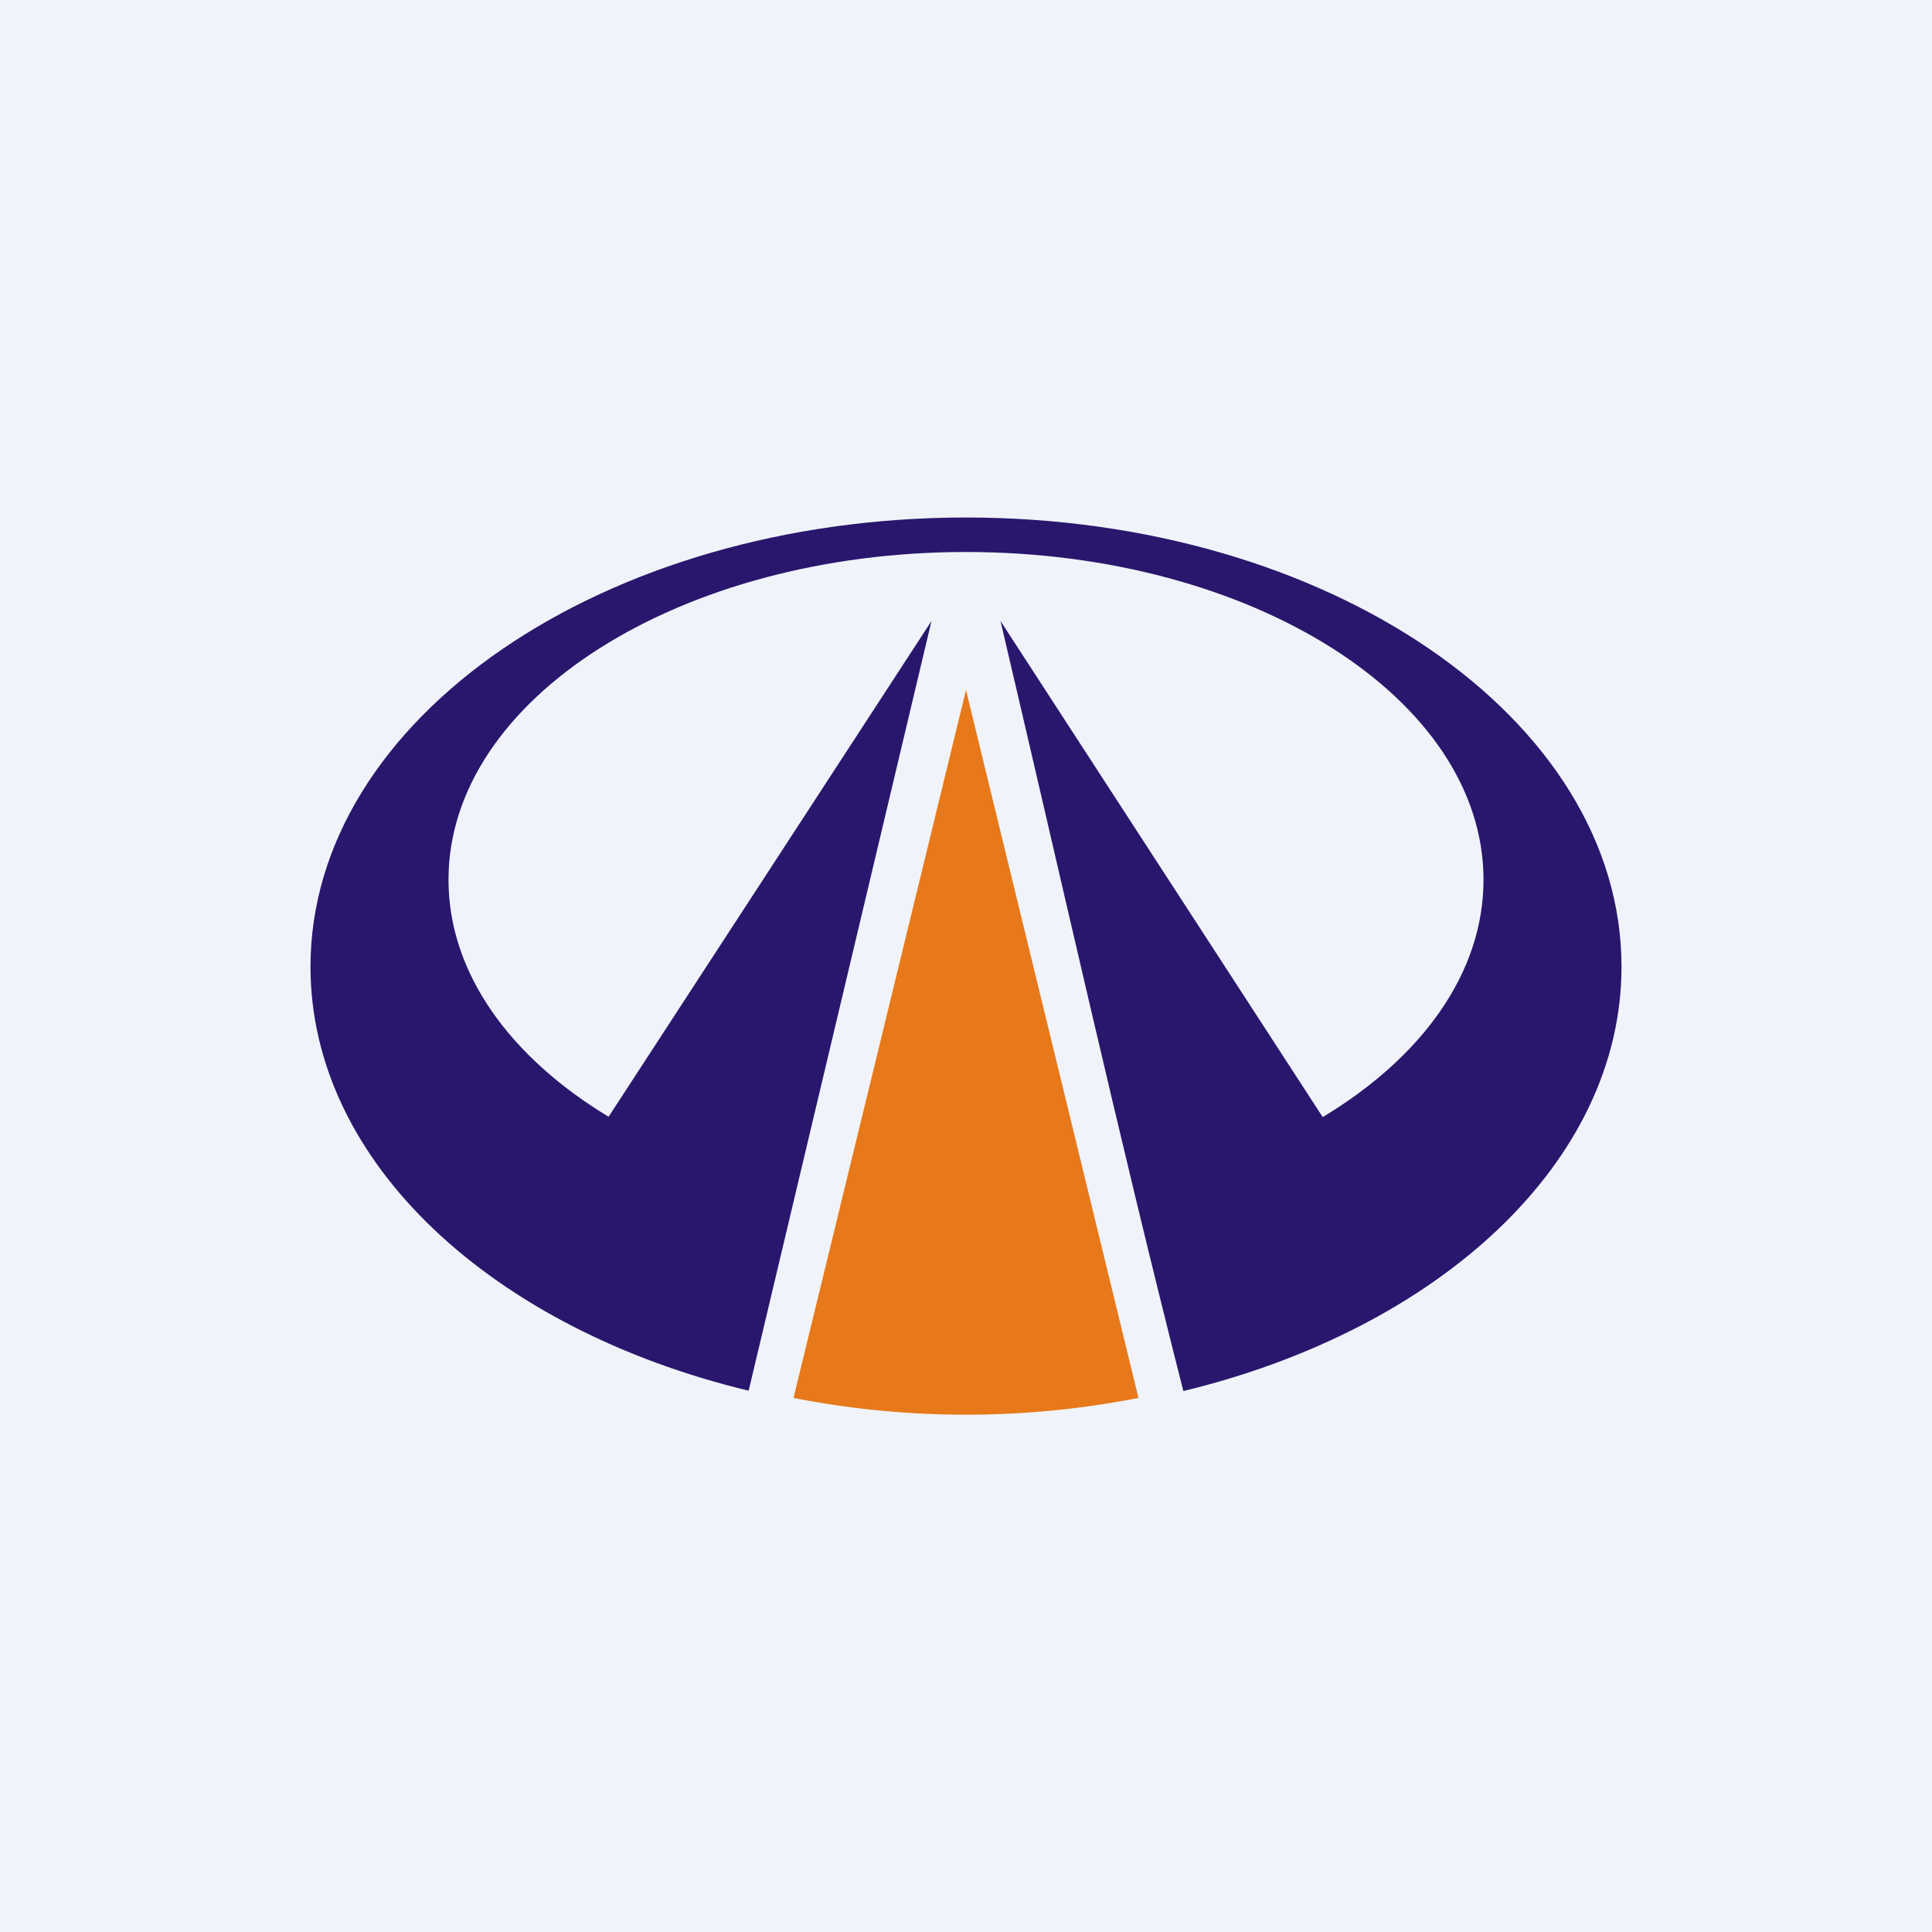
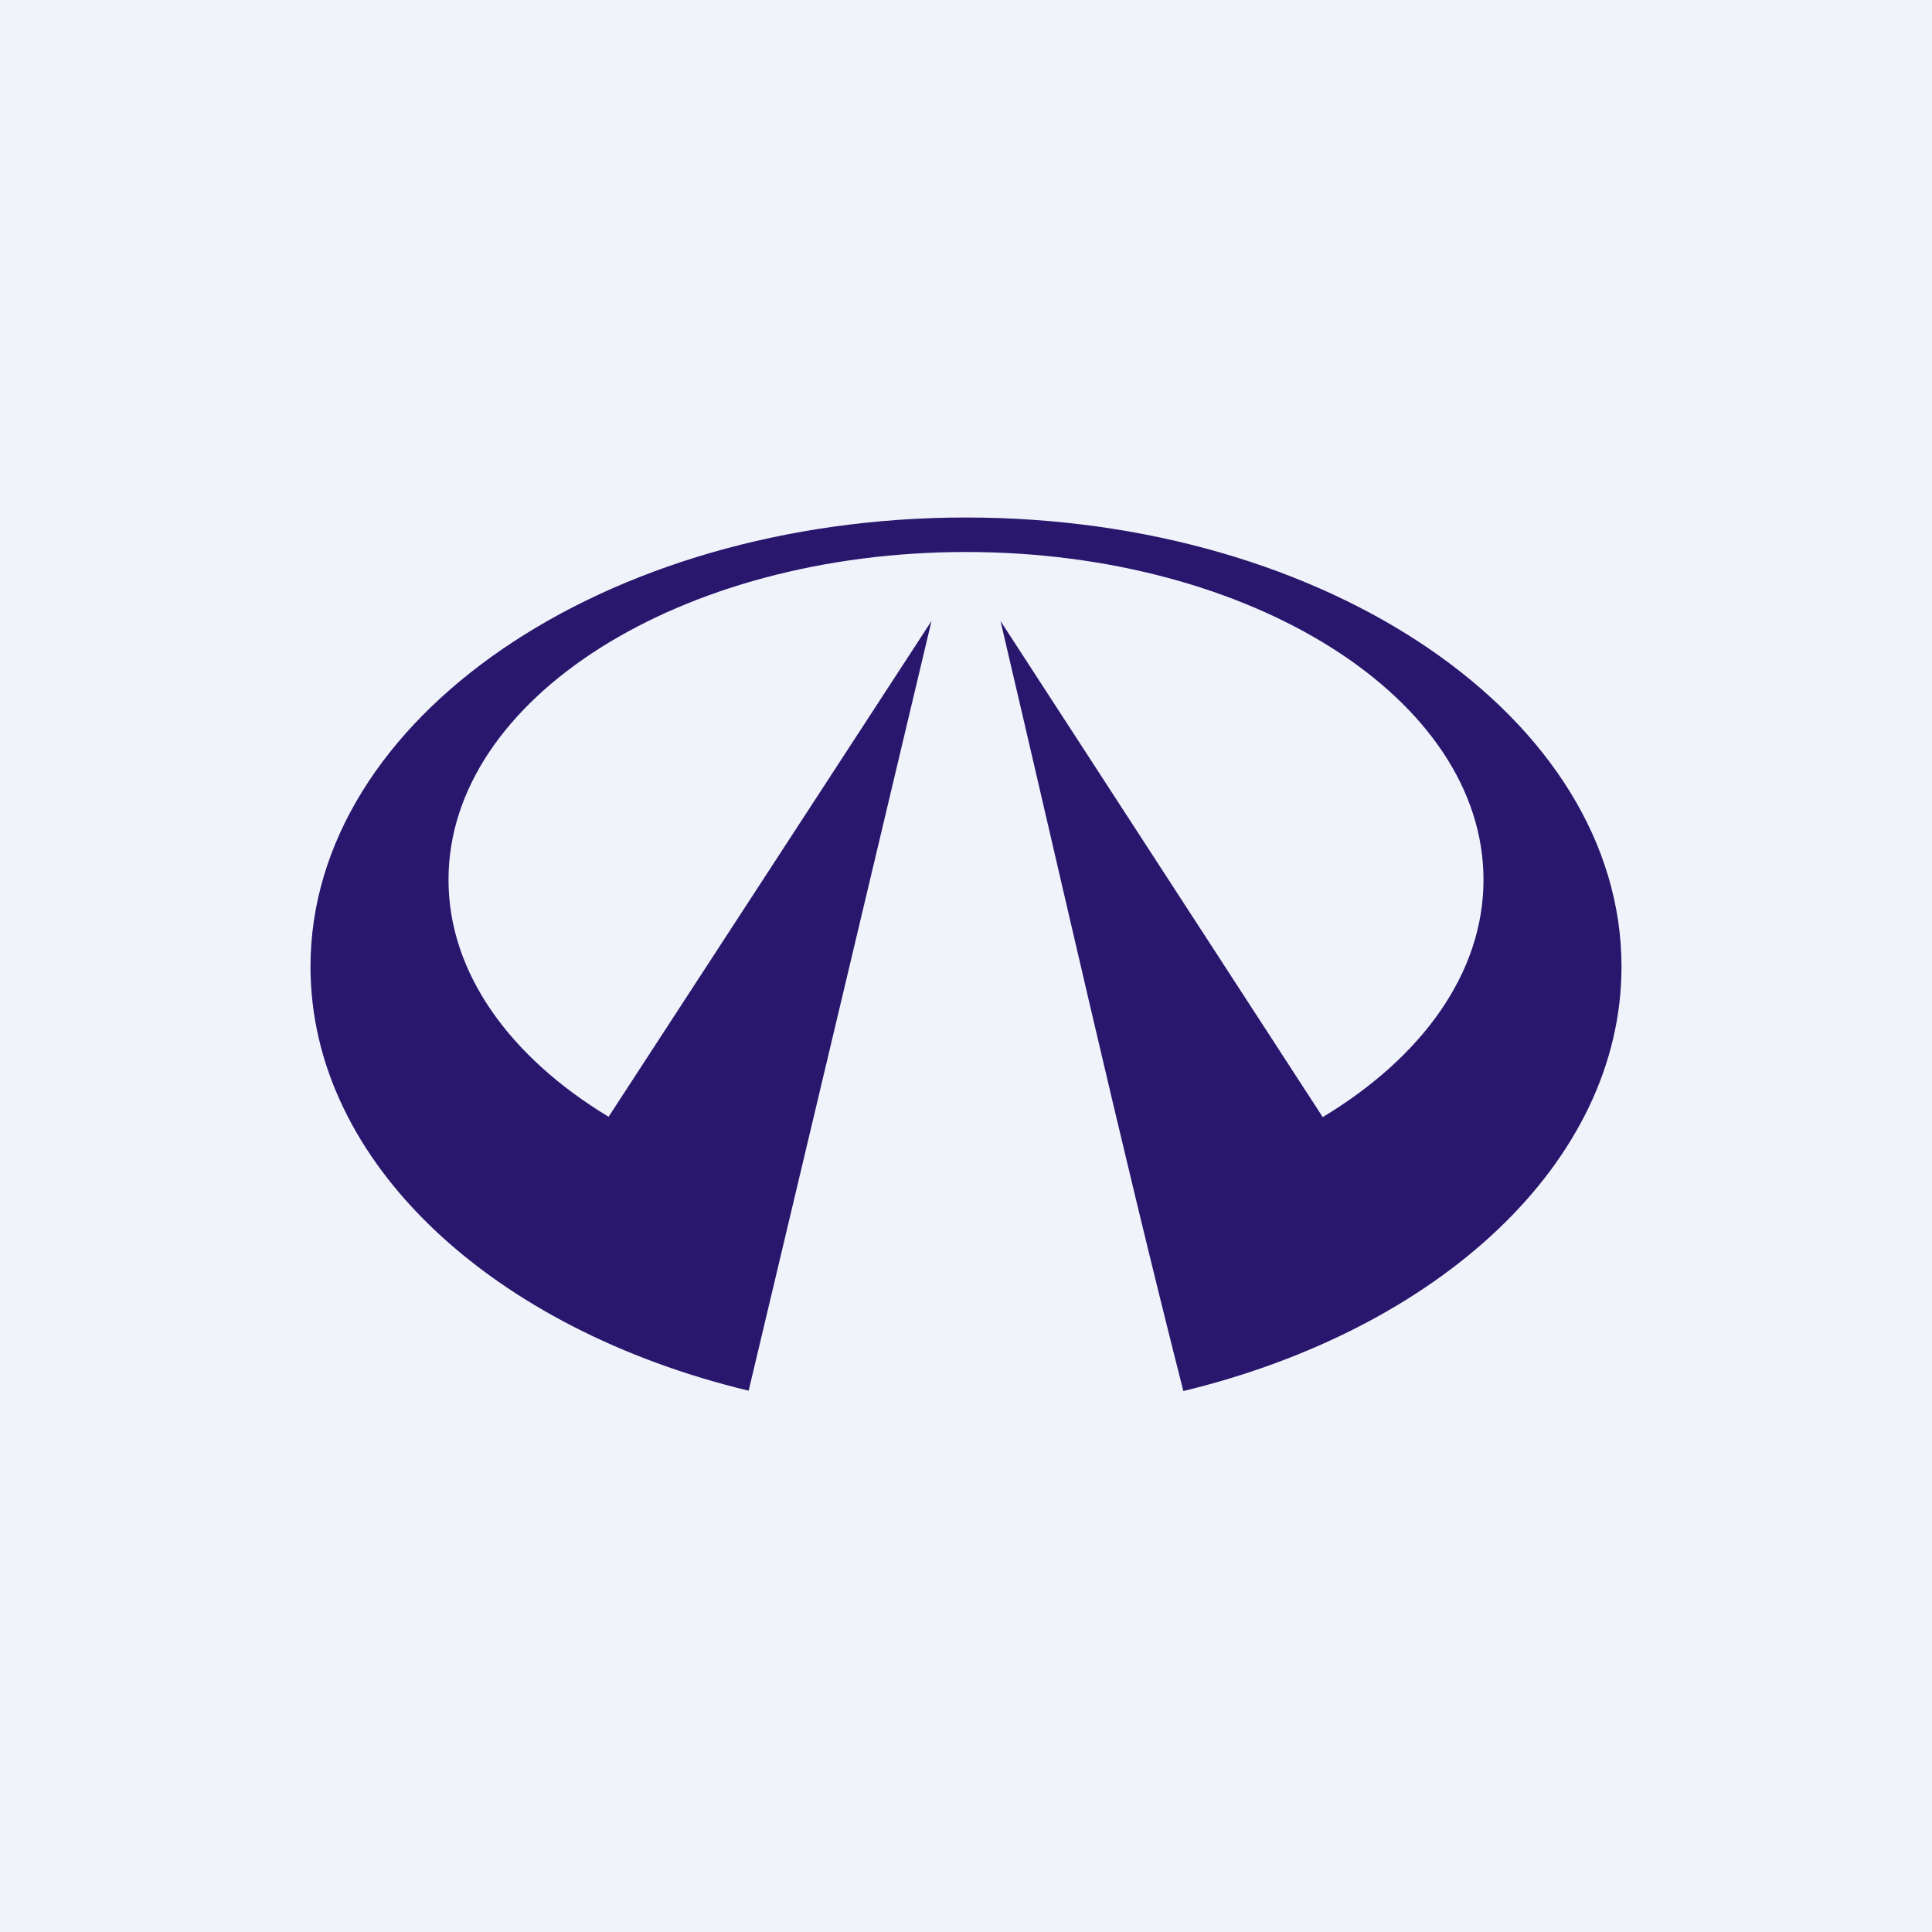
<svg xmlns="http://www.w3.org/2000/svg" width="56" height="56" viewBox="0 0 56 56">
  <path fill="#F0F3FA" d="M0 0h56v56H0z" />
  <path d="M21.7 40.31C14.3 38.53 9 33.71 9 28.02 9 20.83 17.5 15 28 15s19 5.83 19 13.02c0 5.68-5.3 10.51-12.7 12.3C32.45 33.05 30.74 25.4 29 18l9.34 14.38C41.21 30.65 43 28.21 43 25.5c0-5.25-6.72-9.5-15-9.5-8.28 0-15 4.25-15 9.5 0 2.7 1.78 5.14 4.64 6.87L27 18l-5.3 22.31Z" fill="#29176D" />
-   <path d="M33 40.52a25.98 25.98 0 0 1-10 0L28 20l5 20.52Z" fill="#E7791A" />
</svg>